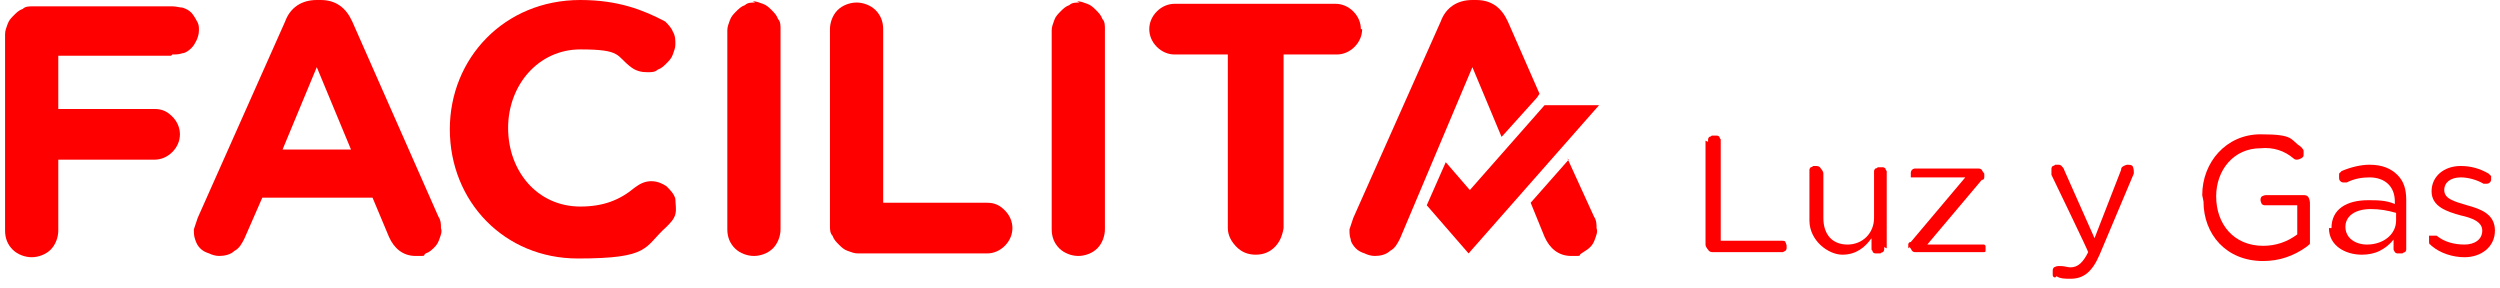
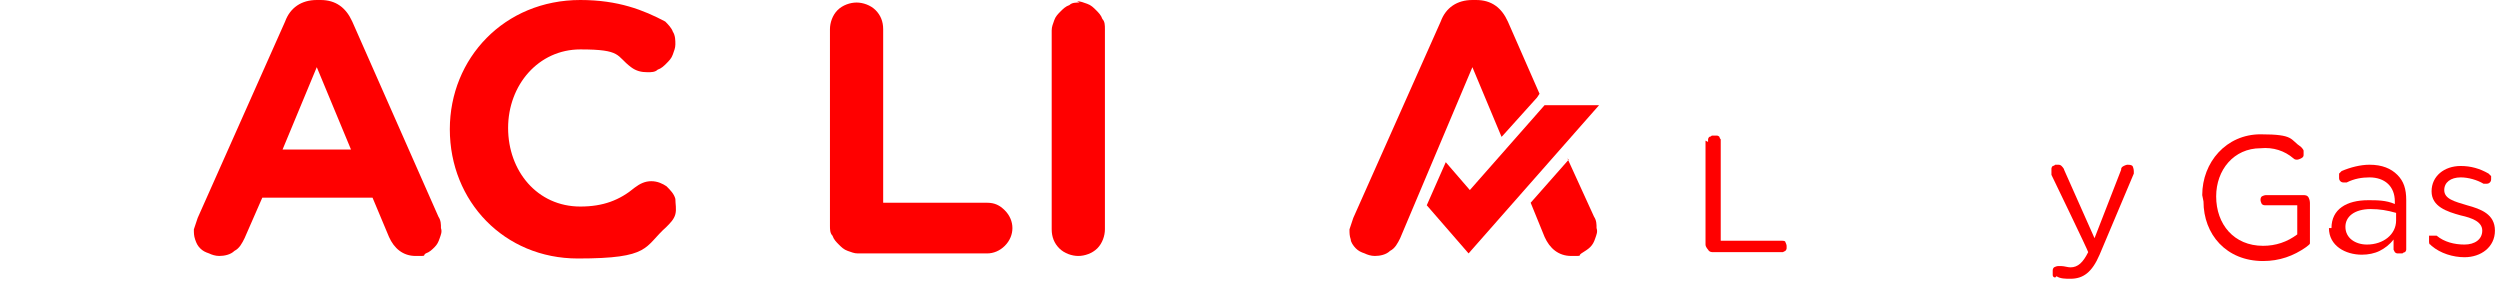
<svg xmlns="http://www.w3.org/2000/svg" id="Capa_1" version="1.1" viewBox="0 0 197.3 22.7">
  <defs>
    <style>
      .st0 {
        fill: none;
      }

      .st1 {
        fill: red;
      }

      .st2 {
        clip-path: url(#clippath);
      }
    </style>
    <clipPath id="clippath">
      <rect class="st0" width="197.3" height="22.7" />
    </clipPath>
  </defs>
  <g class="st2">
    <g>
-       <path class="st1" d="M13.6,4.3c.3,0,.5,0,.8-.1.2,0,.5-.2.7-.4.2-.2.3-.4.4-.6.1-.2.2-.5.2-.8s0-.5-.2-.8c-.1-.2-.3-.5-.4-.6-.2-.2-.4-.3-.7-.4-.2,0-.5-.1-.8-.1H2.6c-.3,0-.6,0-.8.2-.3.1-.5.3-.7.5-.2.2-.4.4-.5.7-.1.3-.2.5-.2.8v15.5c0,.6.2,1.1.6,1.5.4.4,1,.6,1.5.6s1.1-.2,1.5-.6c.4-.4.6-1,.6-1.5v-5.6h7.6c.5,0,1-.2,1.4-.6.4-.4.6-.9.6-1.4s-.2-1-.6-1.4c-.4-.4-.8-.6-1.4-.6h-7.6v-4.2h8.9Z" />
      <path class="st1" d="M27.8,1.7c-.5-1.1-1.3-1.7-2.5-1.7h-.3c-1.2,0-2.1.6-2.5,1.7l-6.9,15.5c-.1.3-.2.6-.3.9,0,.3,0,.5.1.8s.2.5.4.7c.2.2.4.3.7.4.2.1.5.2.8.2.4,0,.9-.1,1.2-.4.4-.2.6-.6.8-1l1.4-3.2h8.7l1.3,3.1c.4.9,1.1,1.5,2.1,1.5s.5,0,.8-.2c.3-.1.5-.3.7-.5.2-.2.3-.4.4-.7s.2-.5.1-.8c0-.3,0-.6-.2-.9L27.8,1.7ZM22.3,11.8l2.7-6.5,2.7,6.5h-5.5Z" />
      <path class="st1" d="M51.4,14.3c-.5,0-.9.2-1.3.5-1.2,1-2.5,1.5-4.3,1.5-3.4,0-5.7-2.8-5.7-6.2h0c0-3.4,2.4-6.2,5.7-6.2s2.8.5,4,1.4c.4.3.8.4,1.3.4.3,0,.6,0,.8-.2.3-.1.5-.3.7-.5.2-.2.4-.4.5-.7.1-.3.2-.5.2-.8,0-.3,0-.7-.2-1-.1-.3-.4-.6-.6-.8C50.8.8,48.8,0,45.8,0,39.8,0,35.5,4.6,35.5,10.2h0c0,5.7,4.3,10.2,10.1,10.2s5.2-.9,7-2.5c.3-.3.6-.6.7-1,.1-.4,0-.8,0-1.2-.1-.4-.4-.7-.7-1-.3-.2-.7-.4-1.2-.4h0Z" />
-       <path class="st1" d="M59.6.2c-.3,0-.6,0-.8.2-.3.1-.5.3-.7.5-.2.2-.4.4-.5.7-.1.3-.2.5-.2.8v15.7c0,.6.2,1.1.6,1.5.4.4,1,.6,1.5.6s1.1-.2,1.5-.6c.4-.4.6-1,.6-1.5V2.3c0-.3,0-.6-.2-.8-.1-.3-.3-.5-.5-.7-.2-.2-.4-.4-.7-.5-.3-.1-.5-.2-.8-.2Z" />
      <path class="st1" d="M77.7,16h-8V2.3c0-.6-.2-1.1-.6-1.5-.4-.4-1-.6-1.5-.6s-1.1.2-1.5.6c-.4.4-.6,1-.6,1.5v15.5c0,.3,0,.6.2.8.1.3.3.5.5.7.2.2.4.4.7.5.3.1.5.2.8.2h10.2c.5,0,1-.2,1.4-.6s.6-.9.6-1.4-.2-1-.6-1.4-.8-.6-1.4-.6h0Z" />
      <path class="st1" d="M85.2.2c-.3,0-.6,0-.8.2-.3.1-.5.3-.7.5-.2.2-.4.4-.5.7s-.2.5-.2.8v15.7c0,.6.2,1.1.6,1.5.4.4,1,.6,1.5.6s1.1-.2,1.5-.6c.4-.4.6-1,.6-1.5V2.3c0-.3,0-.6-.2-.8-.1-.3-.3-.5-.5-.7s-.4-.4-.7-.5c-.3-.1-.5-.2-.8-.2Z" />
-       <path class="st1" d="M107.4,2.3c0-.5-.2-1-.6-1.4-.4-.4-.9-.6-1.4-.6h-12.7c-.5,0-1,.2-1.4.6-.4.4-.6.9-.6,1.4s.2,1,.6,1.4c.4.4.9.6,1.4.6h4.2v13.7c0,.6.3,1.1.7,1.5.4.4.9.6,1.5.6s1.1-.2,1.5-.6c.4-.4.6-.9.7-1.5V4.3h4.2c.5,0,1-.2,1.4-.6.4-.4.6-.9.6-1.4Z" />
      <path class="st1" d="M118.6,10.7l2.7-3,.2-.3-2.5-5.7c-.5-1.1-1.3-1.7-2.5-1.7h-.3c-1.2,0-2.1.6-2.5,1.7l-6.9,15.5c-.1.3-.2.6-.3.9,0,.3,0,.5.1.8,0,.2.2.5.4.7.2.2.4.3.7.4.2.1.5.2.8.2.4,0,.9-.1,1.2-.4.4-.2.6-.6.8-1l5.7-13.5,2.3,5.5Z" />
      <path class="st1" d="M123.8,12.6l-3,3.4,1.1,2.7c.4.9,1.1,1.5,2.1,1.5s.5,0,.8-.2.5-.3.7-.5c.2-.2.3-.4.4-.7.1-.3.2-.5.1-.8,0-.3,0-.6-.2-.9l-2.1-4.6Z" />
      <path class="st1" d="M126.4,8.3h-4.5s-5.9,6.7-5.9,6.7l-1.9-2.2-1.5,3.4h0s3.3,3.8,3.3,3.8h0s10.3-11.7,10.3-11.7Z" />
      <path class="st1" d="M134.8,11.2c0,0,0-.1,0-.2,0,0,0-.1.1-.2,0,0,.1,0,.2-.1,0,0,.1,0,.2,0s.1,0,.2,0c0,0,.1,0,.2.1,0,0,0,.1.1.2,0,0,0,.1,0,.2v7.8h4.8c.1,0,.3,0,.3.1,0,0,.1.2.1.3,0,0,0,.1,0,.2,0,0,0,.1-.1.2,0,0,0,0-.2.1,0,0-.1,0-.2,0h-5.3c-.1,0-.3,0-.4-.2,0,0-.2-.2-.2-.4v-8.2Z" />
-       <path class="st1" d="M148.7,19.5c0,0,0,.1,0,.2,0,0,0,.1-.1.2,0,0-.1,0-.2.1,0,0-.1,0-.2,0s-.1,0-.2,0c0,0-.1,0-.2-.1,0,0,0-.1-.1-.2,0,0,0-.1,0-.2v-.7c-.5.7-1.2,1.3-2.3,1.3s-2.6-1.1-2.6-2.7v-3.8c0,0,0-.1,0-.2,0,0,0-.1.1-.2,0,0,.1,0,.2-.1,0,0,.1,0,.2,0,.1,0,.3,0,.4.2,0,0,.2.2.2.4v3.5c0,1.3.7,2.1,1.9,2.1s2.1-.9,2.1-2.1v-3.5c0,0,0-.1,0-.2,0,0,0-.1.1-.2,0,0,.1,0,.2-.1,0,0,.1,0,.2,0,0,0,.1,0,.2,0,0,0,.1,0,.2.1,0,0,0,.1.1.2,0,0,0,.1,0,.2v5.9Z" />
-       <path class="st1" d="M150.6,19.6h0c0-.1,0-.2,0-.3,0,0,0-.2.2-.2l4.3-5.1h-4c0,0-.1,0-.2,0,0,0,0,0-.1,0,0,0,0,0,0-.1,0,0,0-.1,0-.2,0-.1,0-.2.1-.3s.2-.1.3-.1h4.9c.1,0,.2,0,.3.1,0,0,.1.2.2.3h0c0,.1,0,.2,0,.3,0,0,0,.2-.2.2l-4.3,5.1h4.2c0,0,.1,0,.2,0,0,0,.1,0,.1,0,0,0,0,0,.1.1,0,0,0,.1,0,.2s0,.1,0,.2c0,0,0,.1-.1.1,0,0,0,0-.1,0,0,0-.1,0-.2,0h-5.1c-.1,0-.2,0-.3-.1,0,0-.1-.2-.2-.3Z" />
      <path class="st1" d="M162.2,21.9c0,0-.2,0-.2-.2,0,0,0-.2,0-.3,0-.1,0-.2.1-.3,0,0,.2-.1.3-.1,0,0,.2,0,.3,0,.2,0,.5.1.7.1.6,0,1-.4,1.4-1.2h0c0-.1-2.9-6.1-2.9-6.1,0,0,0-.2,0-.3,0,0,0-.1,0-.2,0,0,0-.1.1-.2,0,0,.1,0,.2-.1,0,0,.1,0,.2,0,.1,0,.2,0,.3.1,0,0,.2.2.2.3l2.4,5.4,2.1-5.4c0-.1,0-.2.2-.3,0,0,.2-.1.3-.1.1,0,.3,0,.4.1,0,0,.1.2.1.4,0,0,0,.2,0,.2l-2.7,6.4c-.6,1.4-1.3,1.9-2.3,1.9-.4,0-.8,0-1.1-.2Z" />
      <path class="st1" d="M173.8,15.4h0c0-2.6,1.9-4.8,4.6-4.8s2.3.4,3.2,1c0,0,.2.2.2.3,0,.1,0,.2,0,.3,0,.1,0,.2-.2.3,0,0-.2.1-.3.1-.1,0-.2,0-.3-.1-.7-.6-1.6-.9-2.6-.8-2.1,0-3.5,1.7-3.5,3.8h0c0,2.2,1.4,3.9,3.7,3.9,1,0,1.9-.3,2.7-.9v-2.3h-2.5c-.1,0-.2,0-.3-.1,0,0-.1-.2-.1-.3,0-.1,0-.2.1-.3,0,0,.2-.1.3-.1h3c.1,0,.3,0,.4.2,0,0,.1.2.1.4v2.8c0,.1,0,.3,0,.4,0,.1-.2.2-.3.3-1,.7-2.1,1.1-3.4,1.1-2.9,0-4.7-2.1-4.7-4.7Z" />
      <path class="st1" d="M184,18h0c0-1.5,1.2-2.2,2.9-2.2.7,0,1.4,0,2.1.3v-.2c0-1.2-.8-1.9-2-1.9-.6,0-1.2.1-1.8.4,0,0-.1,0-.2,0-.1,0-.2,0-.3-.1s-.1-.2-.1-.3c0,0,0-.2,0-.3,0,0,.1-.1.2-.2.7-.3,1.5-.5,2.2-.5,1,0,1.7.3,2.2.8.5.5.7,1.1.7,2v3.7c0,0,0,.1,0,.2,0,0,0,.1-.1.2,0,0-.1,0-.2.1,0,0-.1,0-.2,0,0,0-.1,0-.2,0,0,0-.1,0-.2-.1,0,0,0,0-.1-.2,0,0,0-.1,0-.2v-.6c-.3.4-.7.7-1.1.9-.4.2-.9.3-1.4.3-1.3,0-2.6-.7-2.6-2.1ZM189.1,17.5v-.7c-.7-.2-1.3-.3-2-.3-1.3,0-2,.6-2,1.4h0c0,.9.8,1.4,1.7,1.4,1.3,0,2.3-.8,2.3-1.9Z" />
      <path class="st1" d="M191.8,19.3c0,0-.1,0-.1-.2,0,0,0-.1,0-.2,0,0,0-.1,0-.2s0-.1,0-.1c0,0,0,0,.1,0,0,0,.1,0,.2,0,0,0,.2,0,.3,0,.6.5,1.4.7,2.2.7.8,0,1.4-.4,1.4-1.1h0c0-.7-.8-1-1.7-1.2-1.1-.3-2.3-.7-2.3-1.9h0c0-1.2,1-2,2.3-2,.8,0,1.5.2,2.2.6,0,0,.1.1.2.2,0,0,0,.2,0,.2,0,.1,0,.2-.1.3s-.2.1-.3.1c0,0-.2,0-.2,0-.5-.3-1.2-.5-1.8-.5-.8,0-1.3.4-1.3,1h0c0,.7.8.9,1.8,1.2,1.1.3,2.2.7,2.2,2h0c0,1.3-1.1,2.1-2.4,2.1-.9,0-1.9-.3-2.6-.9Z" />
    </g>
  </g>
</svg>